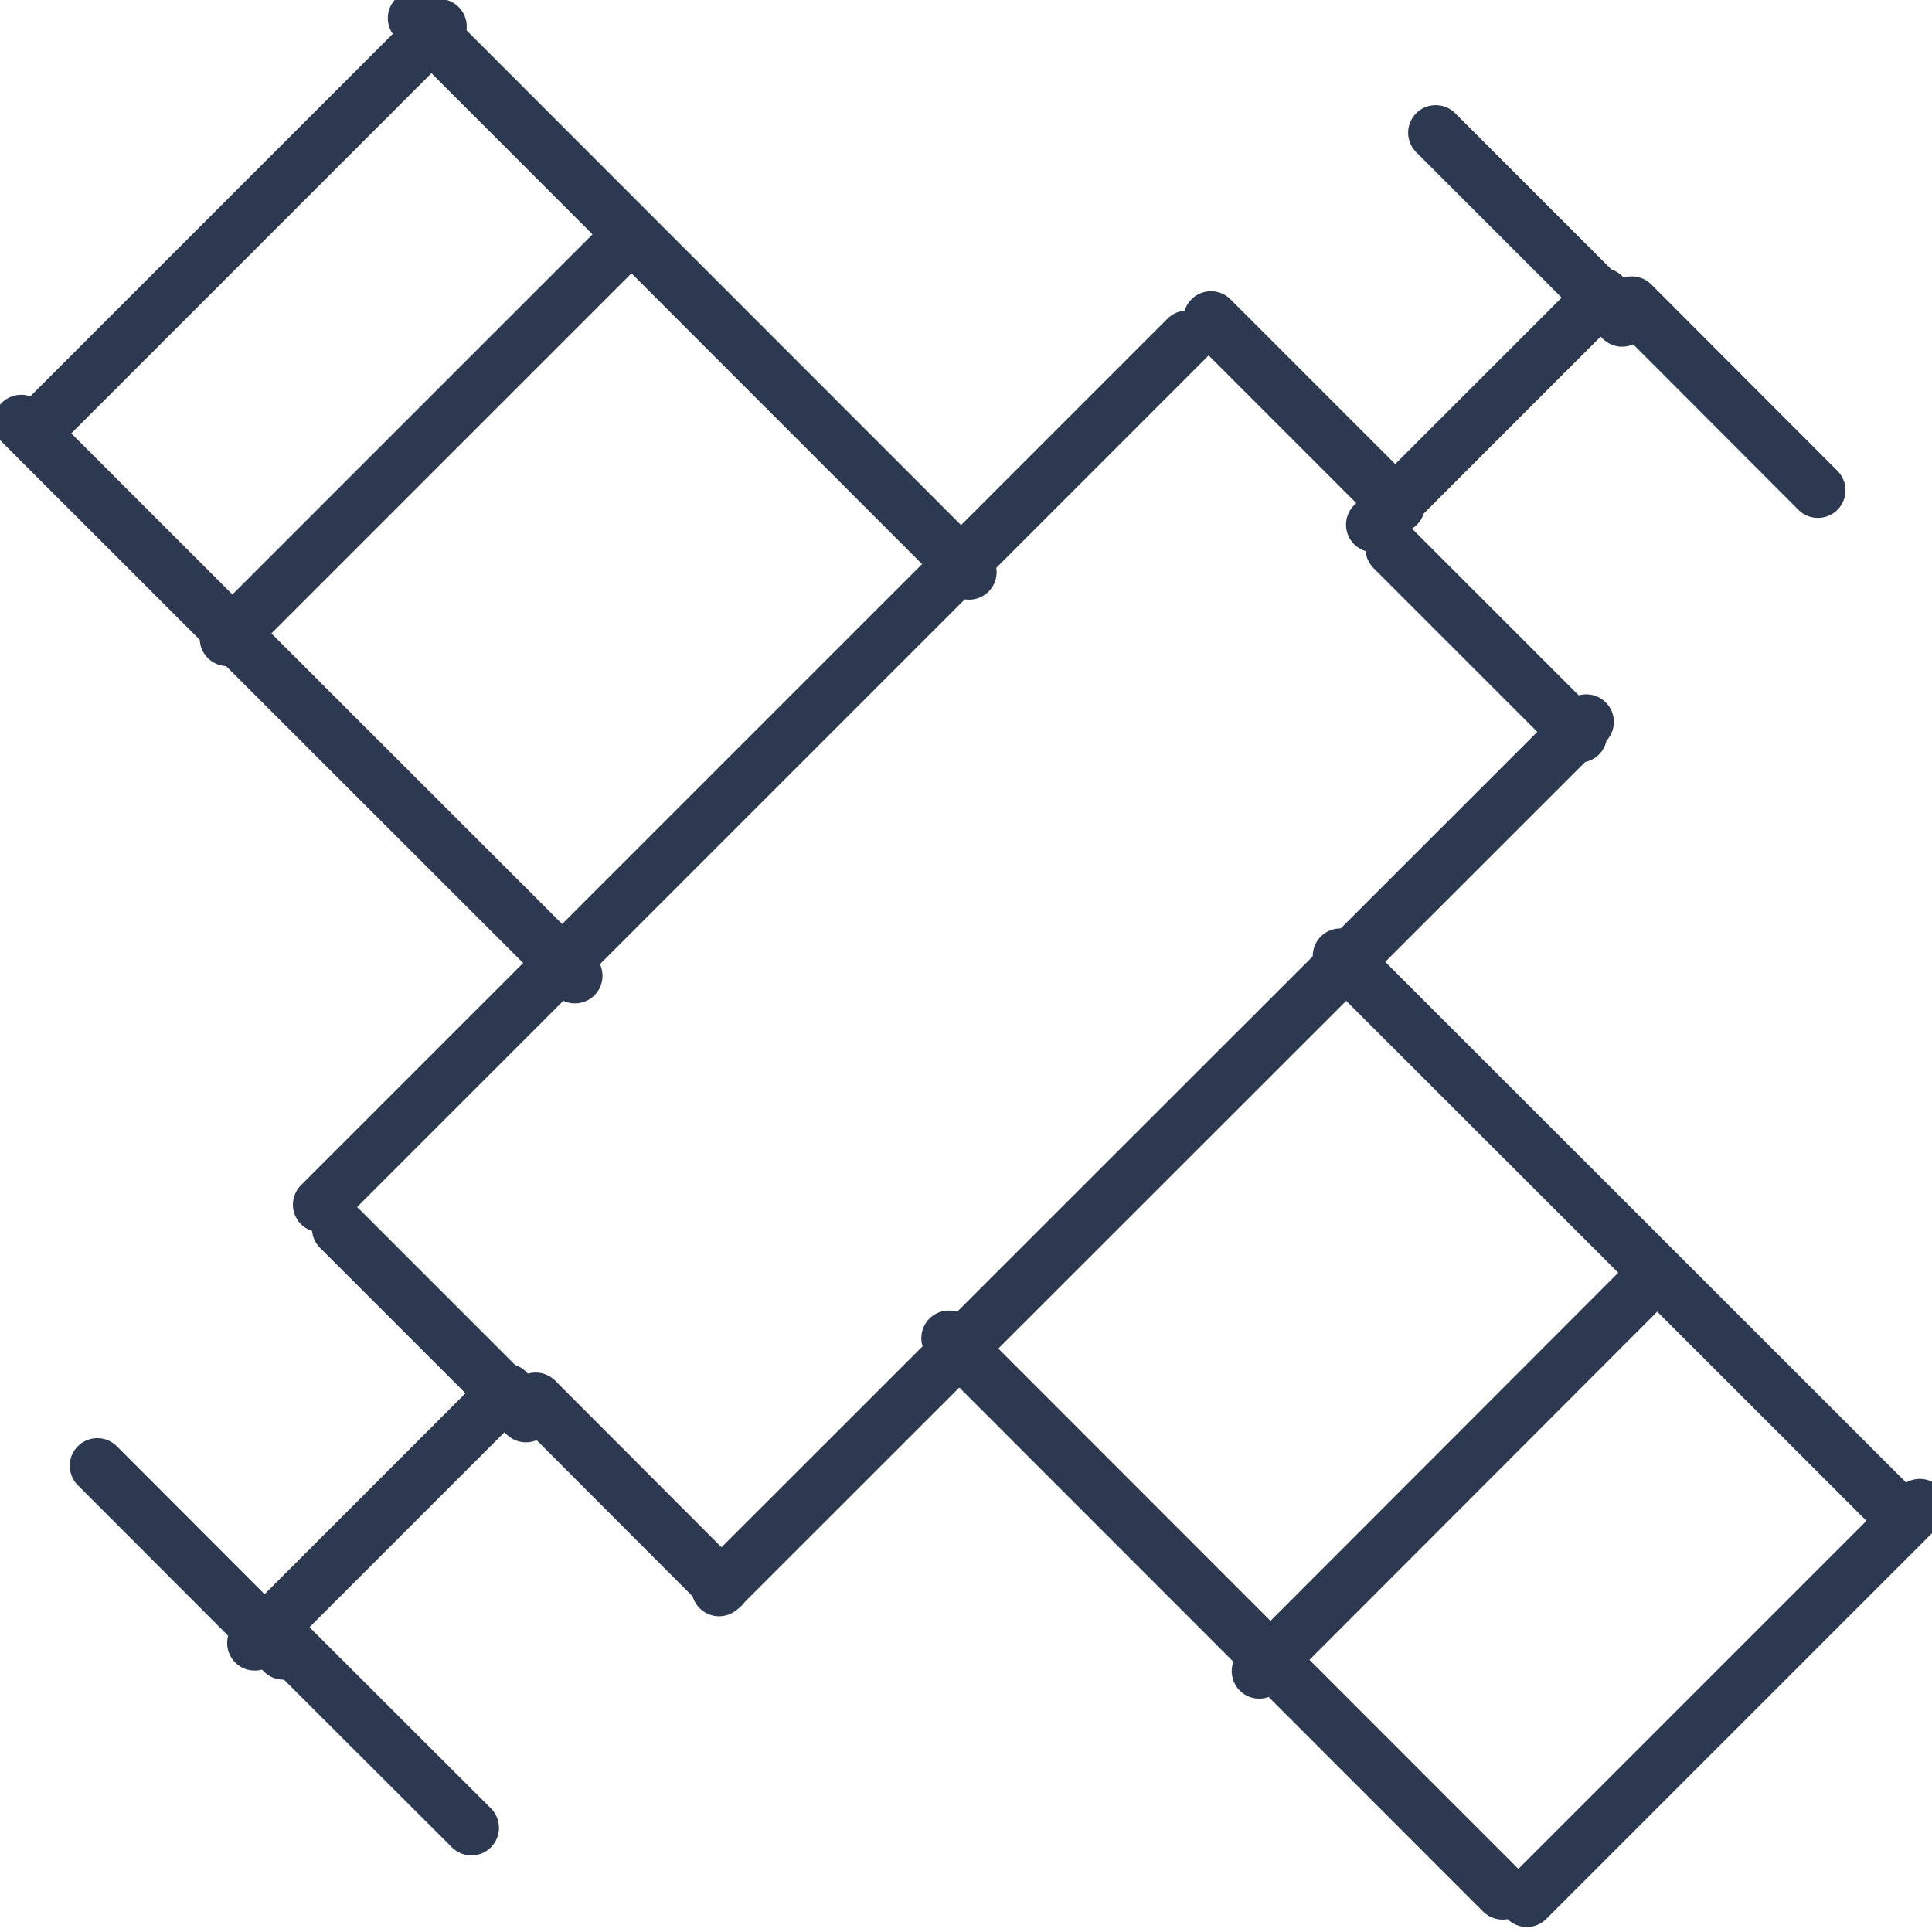
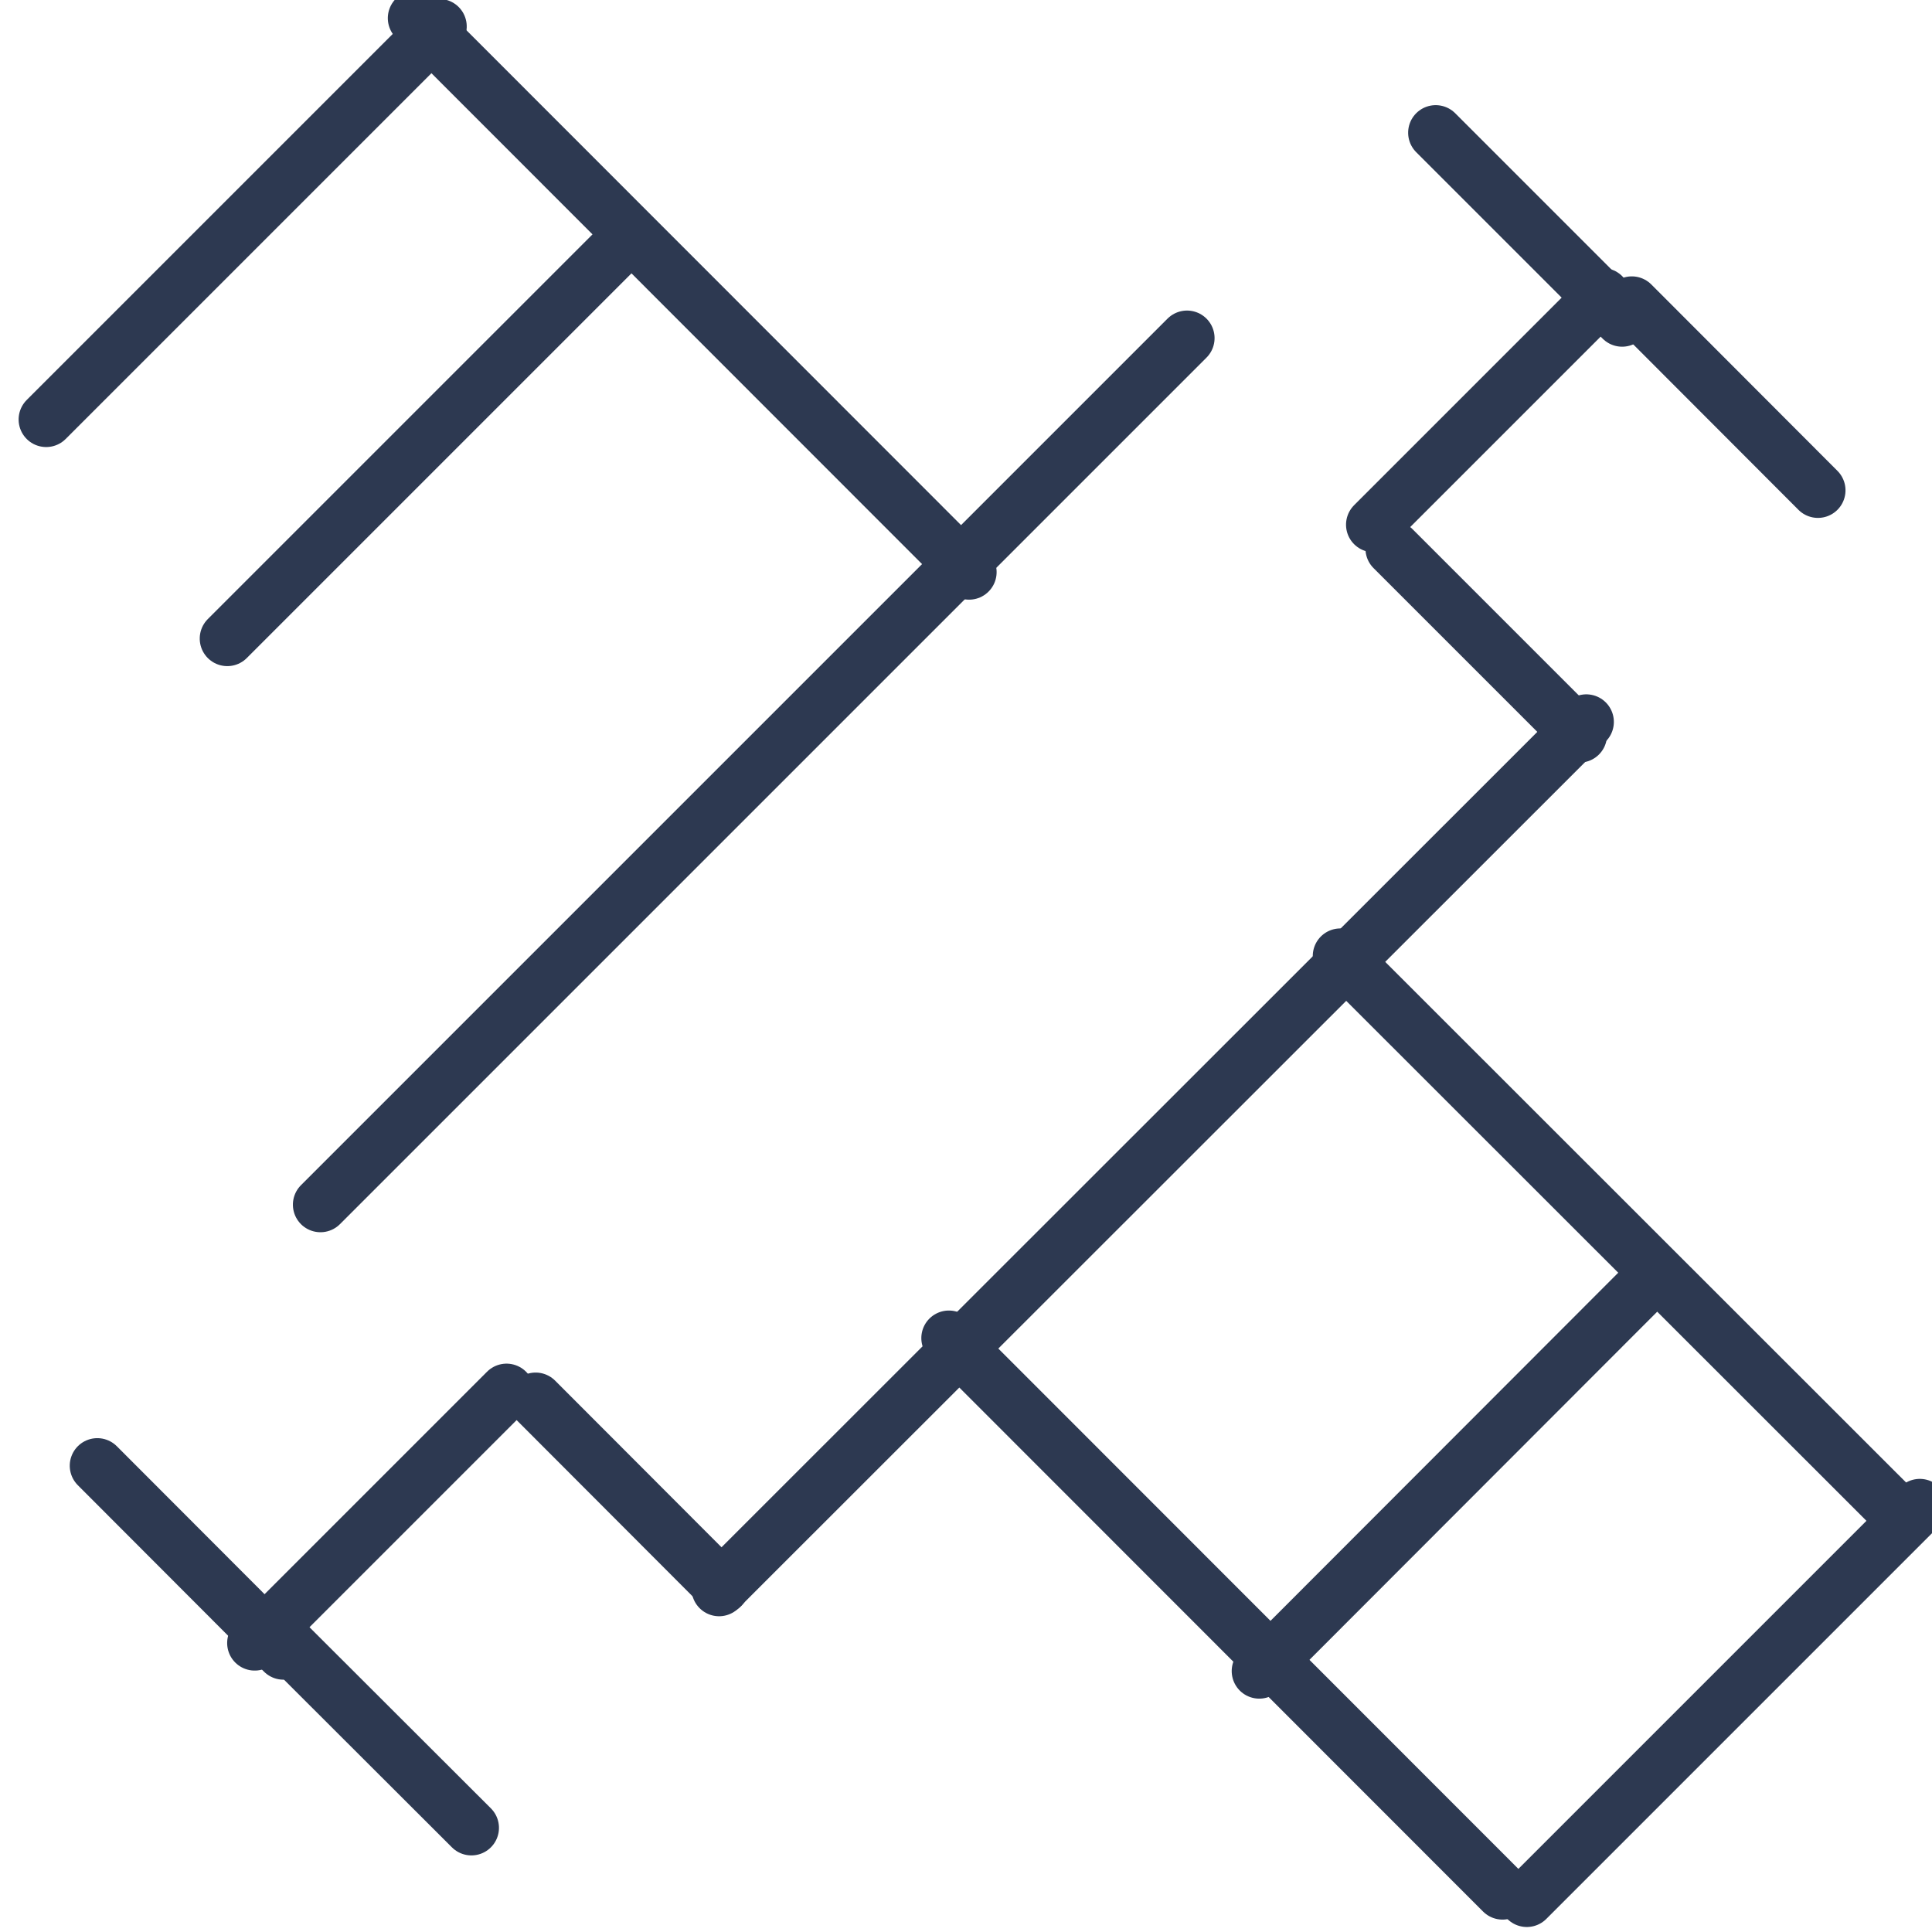
<svg xmlns="http://www.w3.org/2000/svg" width="100%" height="100%" viewBox="0 0 149 149" version="1.1" xml:space="preserve" style="fill-rule:evenodd;clip-rule:evenodd;stroke-linecap:round;stroke-linejoin:round;stroke-miterlimit:10;">
  <g transform="matrix(1,0,0,1,-36767.9,-6453.55)">
    <g transform="matrix(8.333,0,0,8.333,31597.4,0)">
      <g transform="matrix(2.003,2.006,-2.006,2.003,740.836,-208.809)">
        <path d="M219.061,278.28L219.921,278.28" style="fill:none;fill-rule:nonzero;stroke:rgb(45,57,81);stroke-width:0.18px;" />
      </g>
      <g transform="matrix(2.004,-2.004,2.004,2.004,-374.743,672.335)">
        <path d="M219.625,278.172L220.788,278.172" style="fill:none;fill-rule:nonzero;stroke:rgb(45,57,81);stroke-width:0.18px;" />
      </g>
      <g transform="matrix(-2.004,-2.004,2.004,-2.004,509.974,1784.22)">
-         <path d="M219.883,277.457L220.744,277.457" style="fill:none;fill-rule:nonzero;stroke:rgb(45,57,81);stroke-width:0.18px;" />
-       </g>
+         </g>
      <g transform="matrix(2.004,-2.004,2.004,2.004,-368.85,672.753)">
        <path d="M219.423,275.737L223.425,275.737" style="fill:none;fill-rule:nonzero;stroke:rgb(45,57,81);stroke-width:0.18px;" />
      </g>
      <g transform="matrix(2.004,2.004,-2.004,2.004,735.726,-219.26)">
-         <path d="M222.713,274.626L223.574,274.626" style="fill:none;fill-rule:nonzero;stroke:rgb(45,57,81);stroke-width:0.18px;" />
-       </g>
+         </g>
      <g transform="matrix(2.004,-2.004,2.004,2.004,-364.494,676.58)">
        <path d="M223.293,274.557L224.351,274.557" style="fill:none;fill-rule:nonzero;stroke:rgb(45,57,81);stroke-width:0.18px;" />
      </g>
      <g transform="matrix(-2.004,-2.004,2.004,-2.004,534.46,1774.08)">
        <path d="M223.461,273.879L224.322,273.879" style="fill:none;fill-rule:nonzero;stroke:rgb(45,57,81);stroke-width:0.18px;" />
      </g>
      <g transform="matrix(-2.004,-2.005,2.005,-2.004,520.338,1770.1)">
        <path d="M219.882,274.194L222.439,274.194" style="fill:none;fill-rule:nonzero;stroke:rgb(45,57,81);stroke-width:0.18px;" />
      </g>
      <g transform="matrix(-2.004,2.004,-2.004,-2.004,1611.8,885.371)">
        <path d="M218.708,273.932L220.523,273.932" style="fill:none;fill-rule:nonzero;stroke:rgb(45,57,81);stroke-width:0.18px;" />
      </g>
      <g transform="matrix(2.005,2.004,-2.004,2.005,734.444,-212.04)">
-         <path d="M218.6,275.477L221.156,275.477" style="fill:none;fill-rule:nonzero;stroke:rgb(45,57,81);stroke-width:0.18px;" />
-       </g>
+         </g>
      <g transform="matrix(2.004,-2.004,2.004,2.004,-367.59,669.7)">
        <path d="M219.439,274.662L221.253,274.662" style="fill:none;fill-rule:nonzero;stroke:rgb(45,57,81);stroke-width:0.18px;" />
      </g>
      <g transform="matrix(-2.006,-2.003,2.003,-2.006,506.891,1790.82)">
        <path d="M219.669,278.888L220.53,278.888" style="fill:none;fill-rule:nonzero;stroke:rgb(45,57,81);stroke-width:0.18px;" />
      </g>
      <g transform="matrix(2.003,2.006,-2.006,2.003,741.597,-211.858)">
        <path d="M220.492,278.066L221.352,278.066" style="fill:none;fill-rule:nonzero;stroke:rgb(45,57,81);stroke-width:0.18px;" />
      </g>
      <g transform="matrix(2.005,-2.004,2.004,2.005,-370.261,676.028)">
        <path d="M220.64,276.955L224.643,276.955" style="fill:none;fill-rule:nonzero;stroke:rgb(45,57,81);stroke-width:0.18px;" />
      </g>
      <g transform="matrix(-2.004,-2.004,2.004,-2.004,531.067,1780.37)">
        <path d="M223.322,275.236L224.183,275.236" style="fill:none;fill-rule:nonzero;stroke:rgb(45,57,81);stroke-width:0.18px;" />
      </g>
      <g transform="matrix(2.003,2.006,-2.006,2.003,737.396,-222.012)">
        <path d="M224.07,274.487L224.93,274.487" style="fill:none;fill-rule:nonzero;stroke:rgb(45,57,81);stroke-width:0.18px;" />
      </g>
      <g transform="matrix(2.005,2.004,-2.004,2.005,741.508,-219.225)">
        <path d="M222.907,277.219L225.463,277.219" style="fill:none;fill-rule:nonzero;stroke:rgb(45,57,81);stroke-width:0.18px;" />
      </g>
      <g transform="matrix(-2.004,2.004,-2.004,-2.004,1644.87,899.068)">
        <path d="M223.54,278.764L225.355,278.764" style="fill:none;fill-rule:nonzero;stroke:rgb(45,57,81);stroke-width:0.18px;" />
      </g>
      <g transform="matrix(-2.004,-2.005,2.005,-2.004,520.131,1794.44)">
        <path d="M221.624,278.501L224.181,278.501" style="fill:none;fill-rule:nonzero;stroke:rgb(45,57,81);stroke-width:0.18px;" />
      </g>
      <g transform="matrix(2.004,-2.004,2.004,2.004,-371.548,679.254)">
        <path d="M222.809,278.033L224.624,278.032" style="fill:none;fill-rule:nonzero;stroke:rgb(45,57,81);stroke-width:0.18px;" />
      </g>
    </g>
  </g>
</svg>